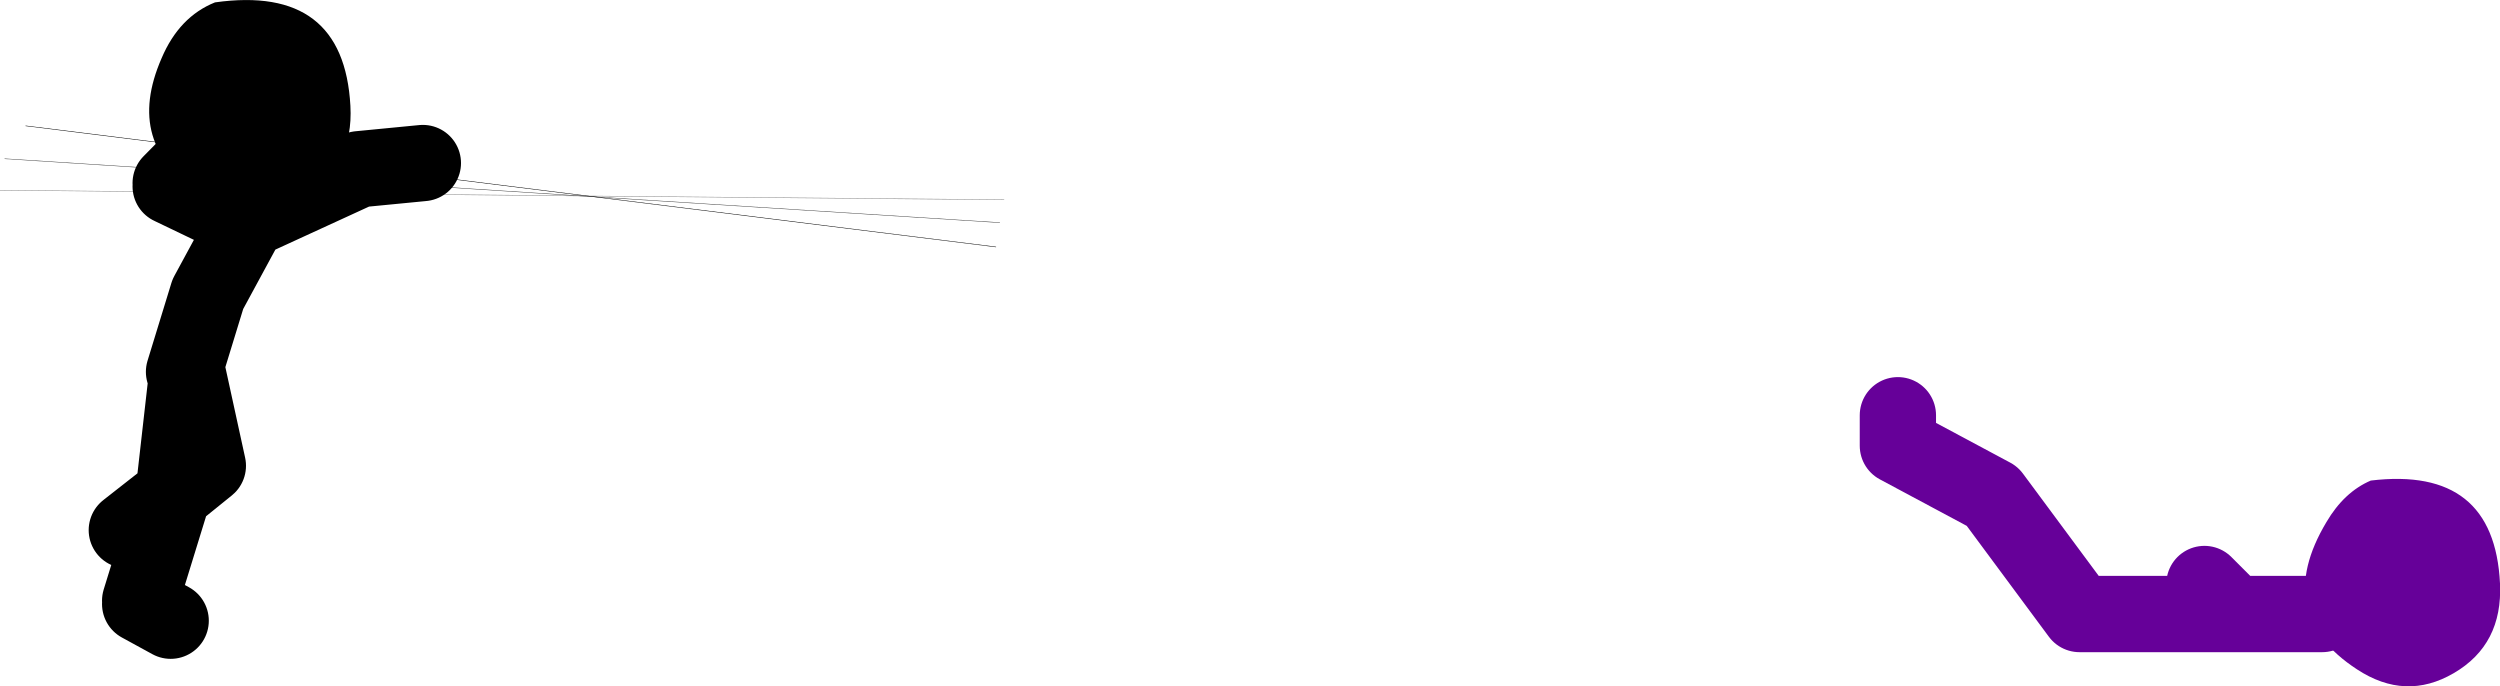
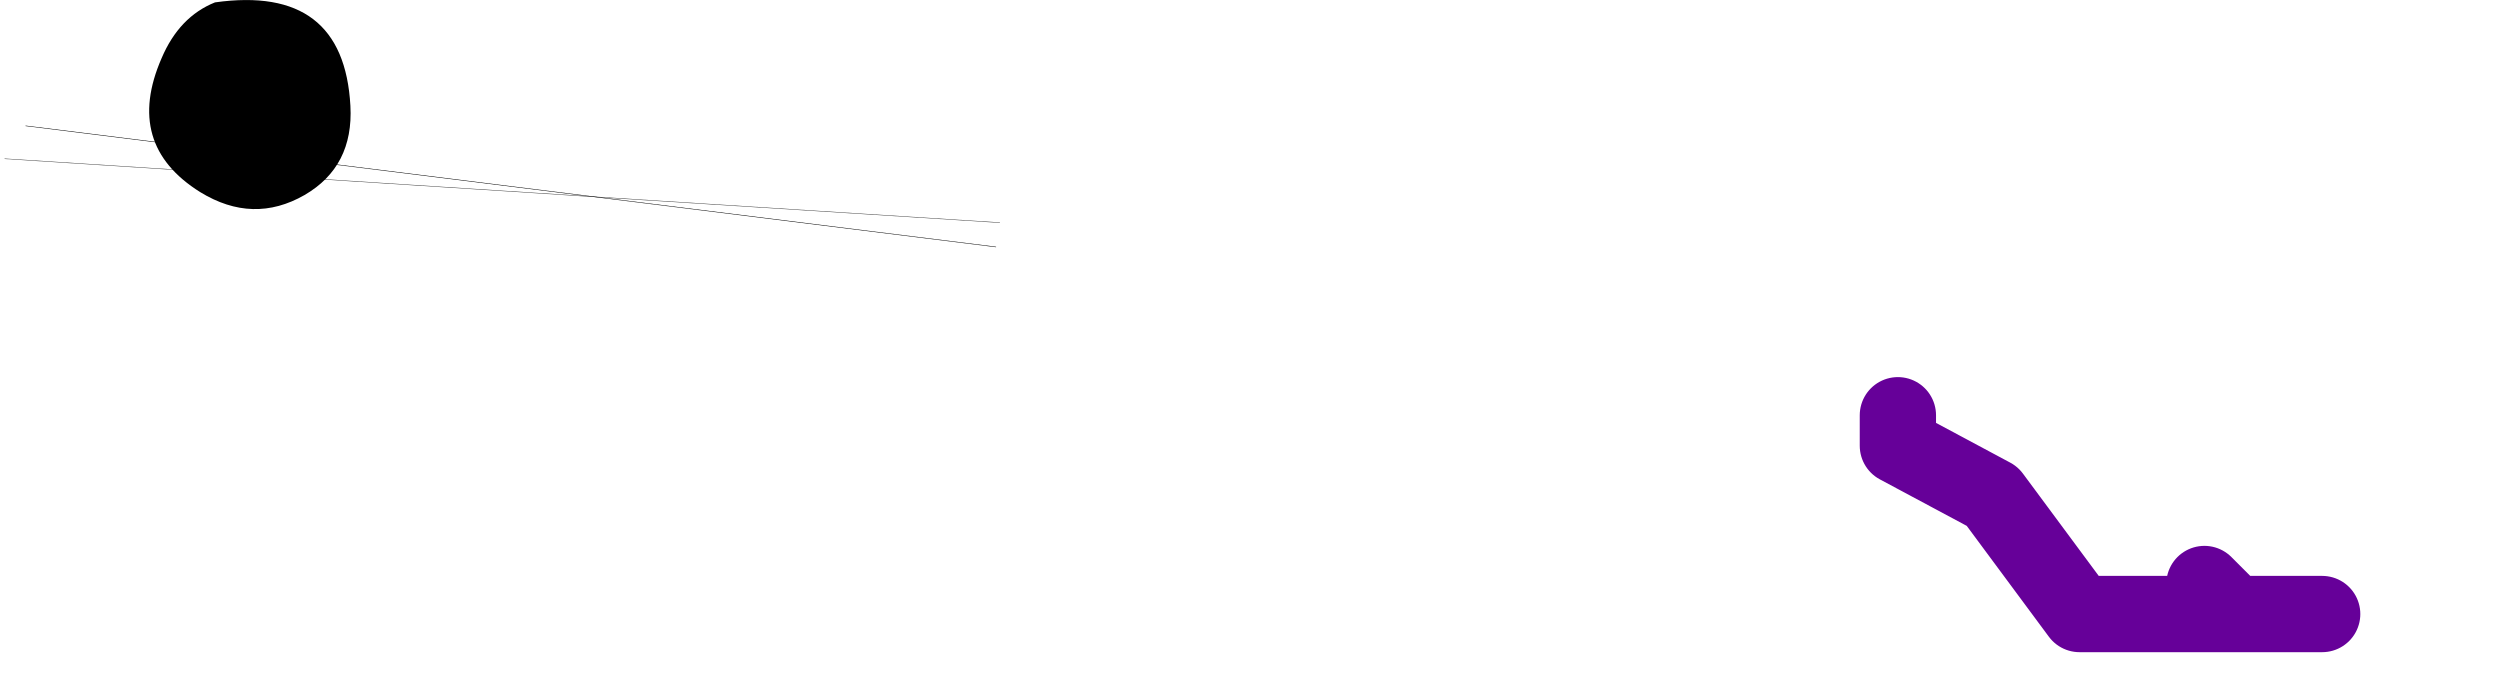
<svg xmlns="http://www.w3.org/2000/svg" height="72.0px" width="262.2px">
  <g transform="matrix(1.0, 0.0, 0.0, 1.0, 180.15, -22.35)">
    <path d="M-119.25 42.9 L-75.3 45.7 M-119.25 42.9 L-179.65 39.0" fill="none" stroke="#000000" stroke-linecap="round" stroke-linejoin="round" stroke-opacity="0.753" stroke-width="0.05" />
-     <path d="M-119.25 42.9 L-74.85 43.3 M-180.15 42.3 L-119.25 42.9 Z" fill="none" stroke="#000000" stroke-linecap="round" stroke-linejoin="round" stroke-opacity="0.502" stroke-width="0.05" />
    <path d="M63.4 86.75 L54.2 86.75 37.95 86.75 28.8 74.4 18.9 69.1 18.9 65.9 M51.05 83.6 L54.2 86.75" fill="none" stroke="#660099" stroke-linecap="round" stroke-linejoin="round" stroke-width="8.0" />
-     <path d="M67.05 92.55 Q58.1 86.7 63.85 77.1 65.7 73.95 68.5 72.75 81.45 71.2 82.05 83.55 82.35 89.95 77.2 92.95 72.15 95.9 67.05 92.55" fill="#660099" fill-rule="evenodd" stroke="none" />
-     <path d="M-160.85 61.35 L-158.35 53.2 -154.15 45.45 -142.5 40.1 -135.8 39.45 M-166.85 77.95 L-162.0 74.15 -161.9 73.7 -160.5 61.35 -158.35 71.2 -162.0 74.15 -165.45 85.35 M-162.25 87.45 L-165.45 85.7 M-154.85 45.45 L-162.25 41.9 M-162.25 41.55 L-158.4 37.65" fill="none" stroke="#000000" stroke-linecap="round" stroke-linejoin="round" stroke-width="8.0" />
    <path d="M-143.4 33.45 Q-143.05 39.8 -148.2 42.8 -153.6 45.9 -159.15 42.5 -167.15 37.5 -163.2 28.45 -161.35 24.1 -157.6 22.6 -144.1 20.7 -143.4 33.45" fill="#000000" fill-rule="evenodd" stroke="none" />
    <path d="M-177.45 35.55 L-75.7 48.25" fill="none" stroke="#000000" stroke-linecap="round" stroke-linejoin="round" stroke-width="0.05" />
  </g>
</svg>